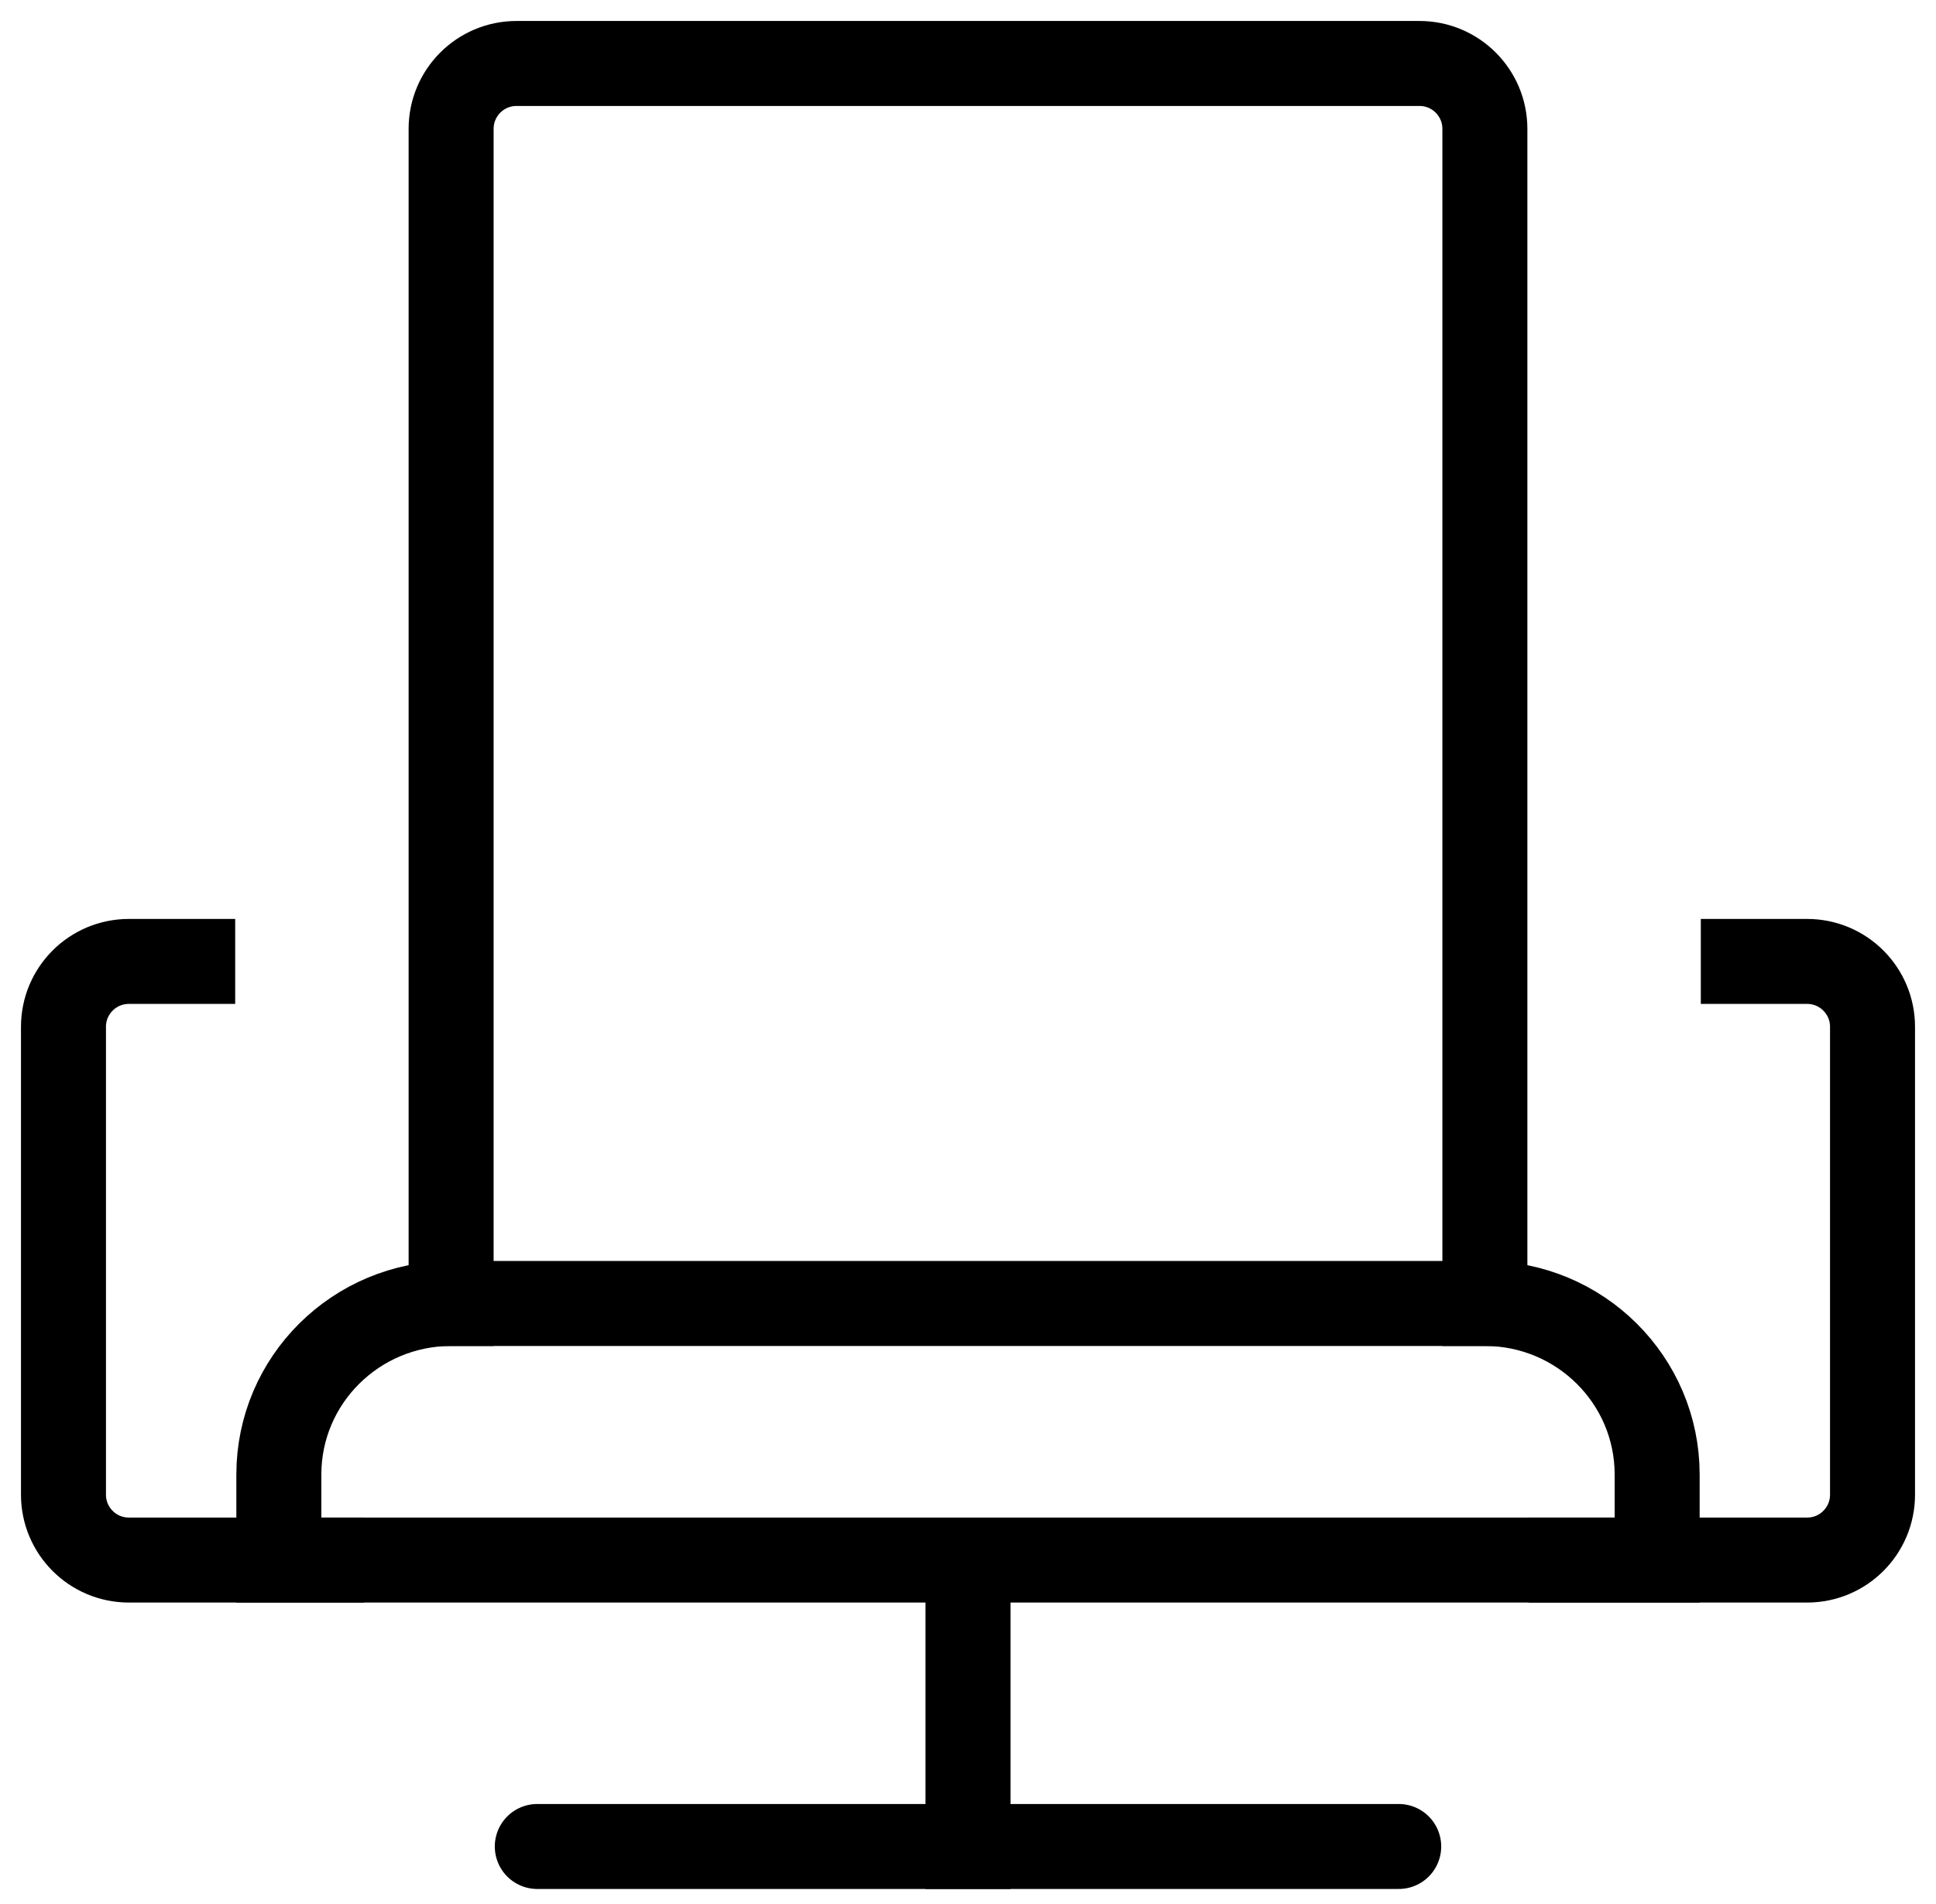
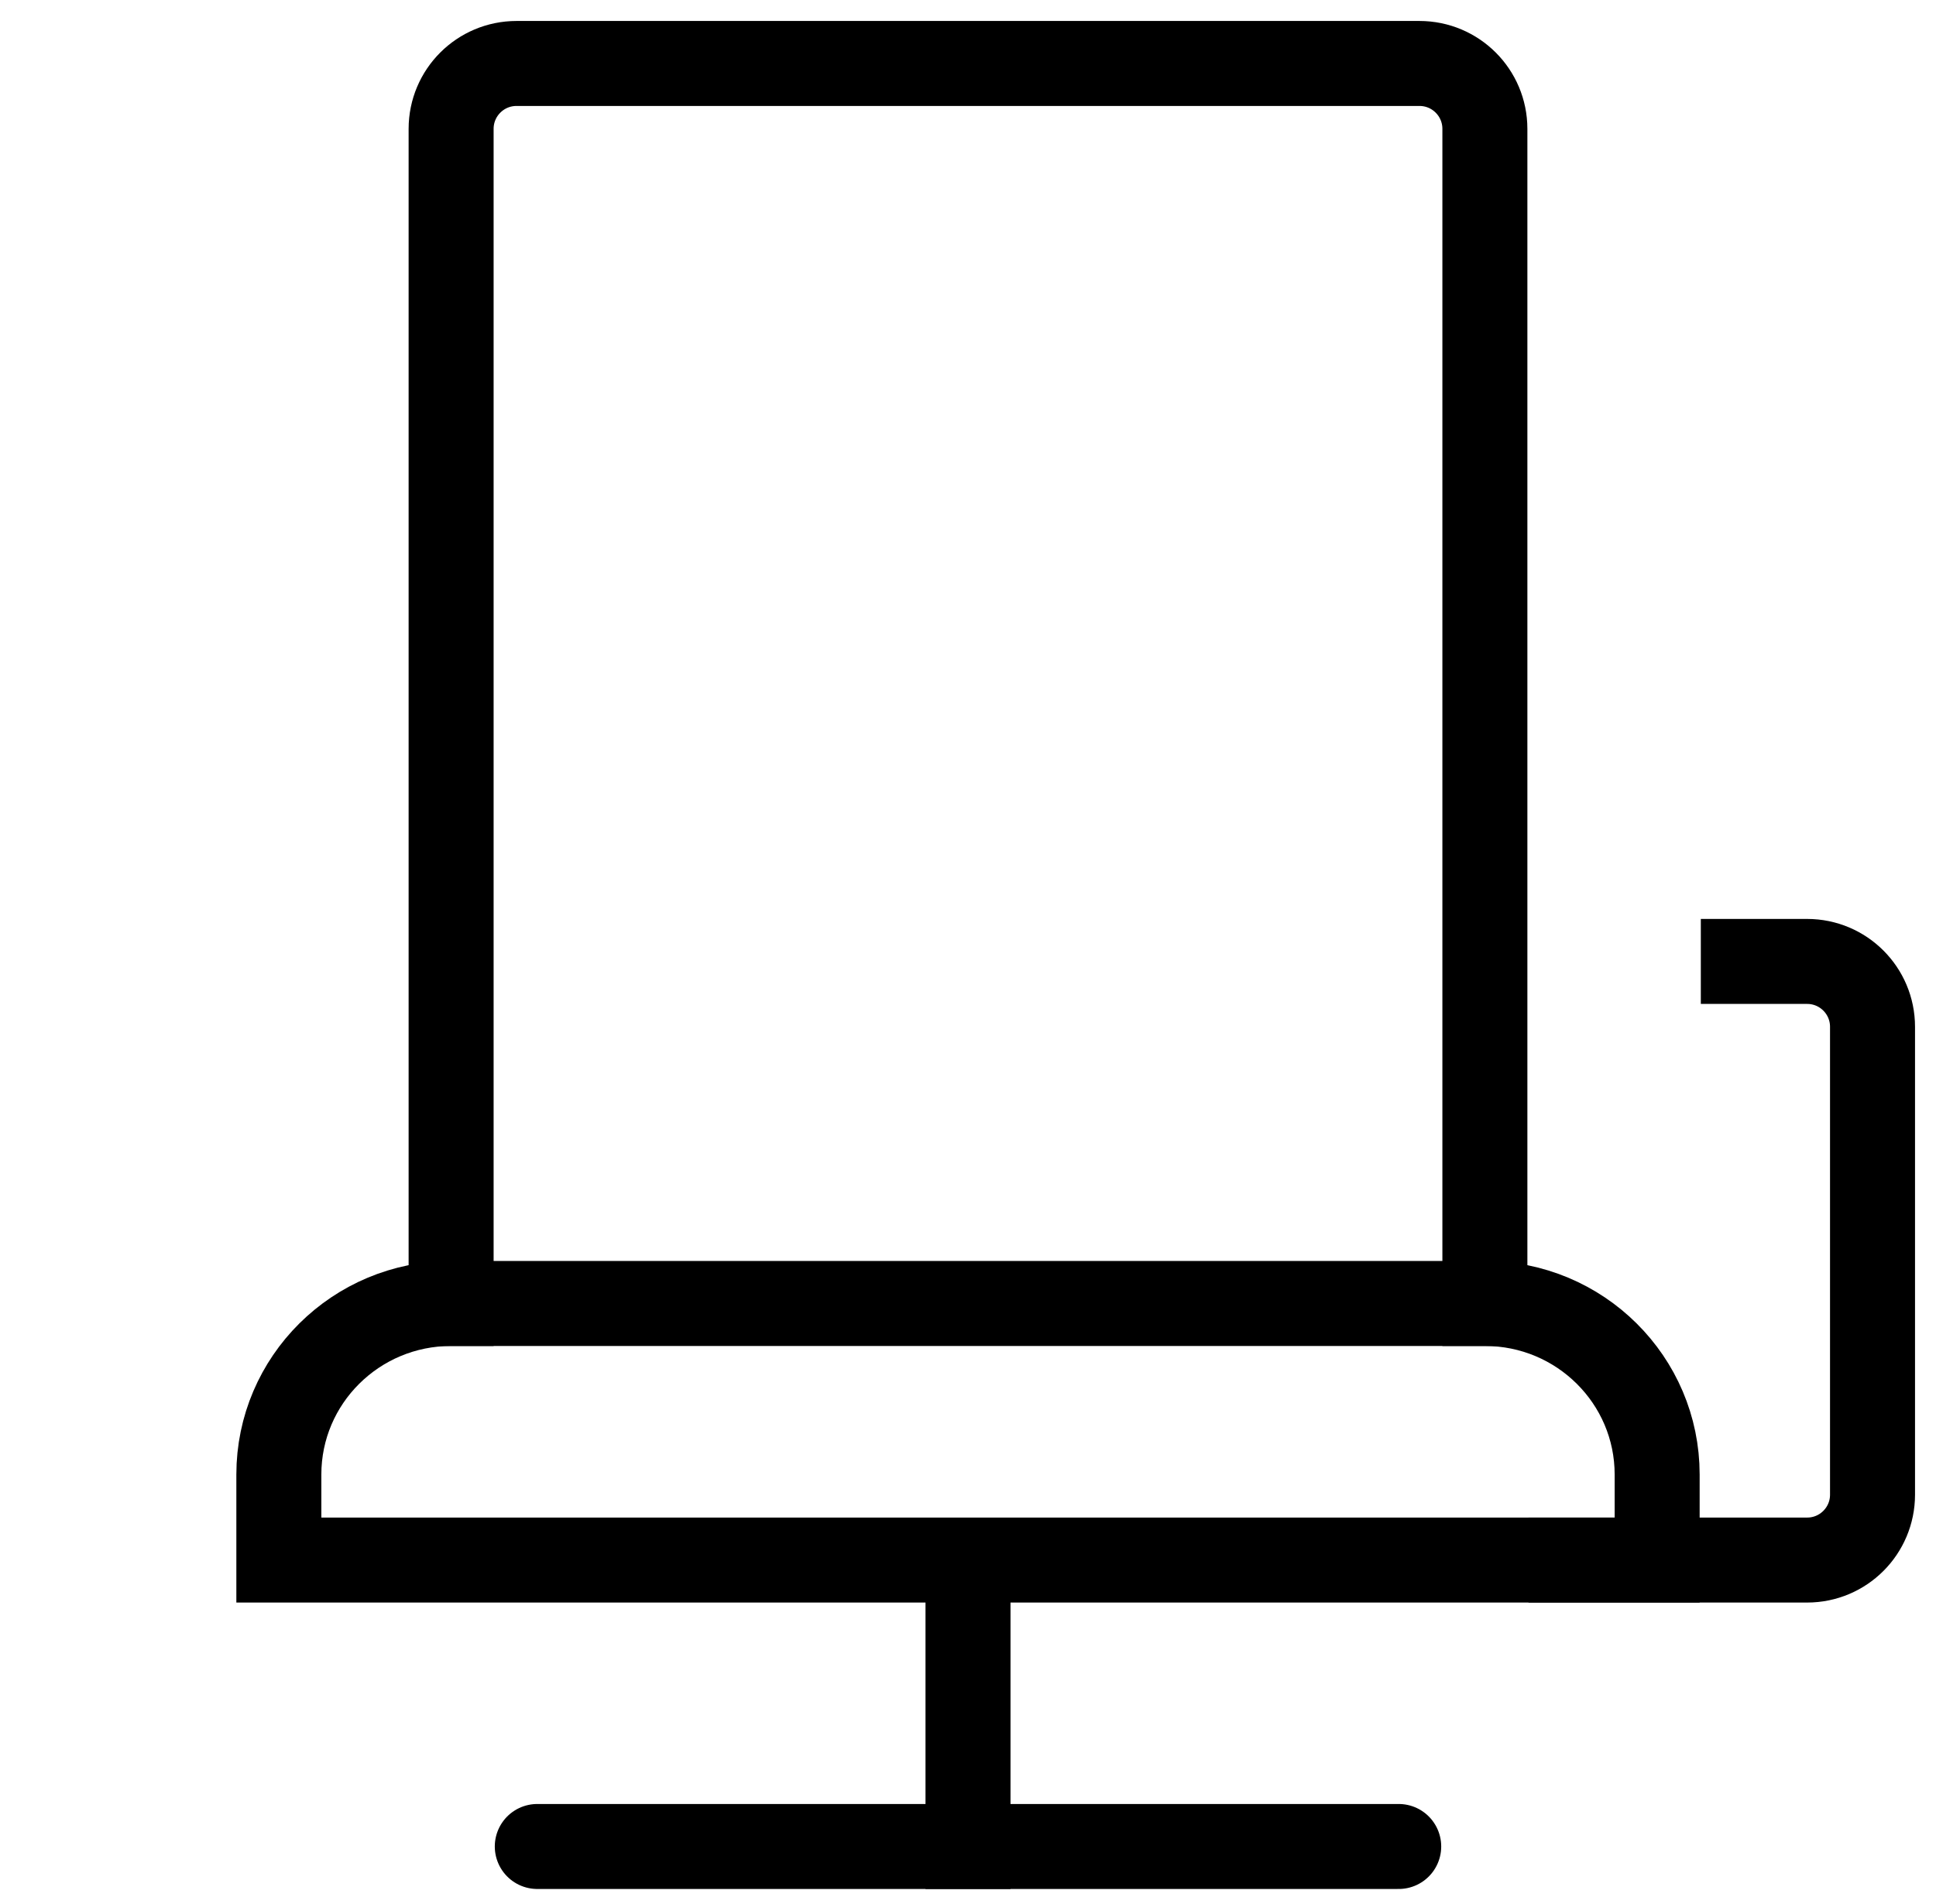
<svg xmlns="http://www.w3.org/2000/svg" width="61px" height="60px" viewBox="0 0 61 60" version="1.1">
  <title>chair</title>
  <g id="Main" stroke="none" stroke-width="1" fill="none" fill-rule="evenodd">
    <g id="Gewerbekunden" transform="translate(-280, -2377)" stroke="#000000" stroke-width="2.678">
      <g id="Group-6" transform="translate(0, 2061)">
        <g id="Group" transform="translate(121, 256)">
          <g id="chair" transform="translate(161, 62)">
            <path d="M50.214,47.161 L6.786,47.161 L6.786,44.466 C6.786,41.49 9.216,39.076 12.214,39.076 L44.786,39.076 C47.784,39.076 50.214,41.49 50.214,44.466 L50.214,47.161 Z" id="Path" stroke-linecap="square" />
            <path d="M12.214,39.076 L12.214,2.06 C12.214,0.922 13.137,-4.675988e-15 14.274,0 L42.726,0 C43.863,-2.22996618e-15 44.786,0.922 44.786,2.06 L44.786,39.076 L44.786,39.076" id="Path" stroke-linecap="square" />
            <line x1="28.5" y1="48.073" x2="28.5" y2="56.187" id="Path" stroke-linecap="square" />
            <line x1="14.929" y1="56.187" x2="42.071" y2="56.187" id="Path" stroke-linecap="round" />
-             <path d="M8.143,47.161 L2.06,47.161 C0.922,47.161 2.60439096e-15,46.239 0,45.101 L0,30.357 C-1.39328873e-16,29.219 0.922,28.297 2.06,28.297 L4.071,28.297 L4.071,28.297" id="Path" stroke-linecap="square" />
            <path d="M47.5,47.161 L54.94,47.161 C56.078,47.161 57,46.239 57,45.101 L57,30.357 C57,29.219 56.078,28.297 54.94,28.297 L52.929,28.297 L52.929,28.297" id="Path" stroke-linecap="square" />
          </g>
        </g>
      </g>
    </g>
  </g>
</svg>